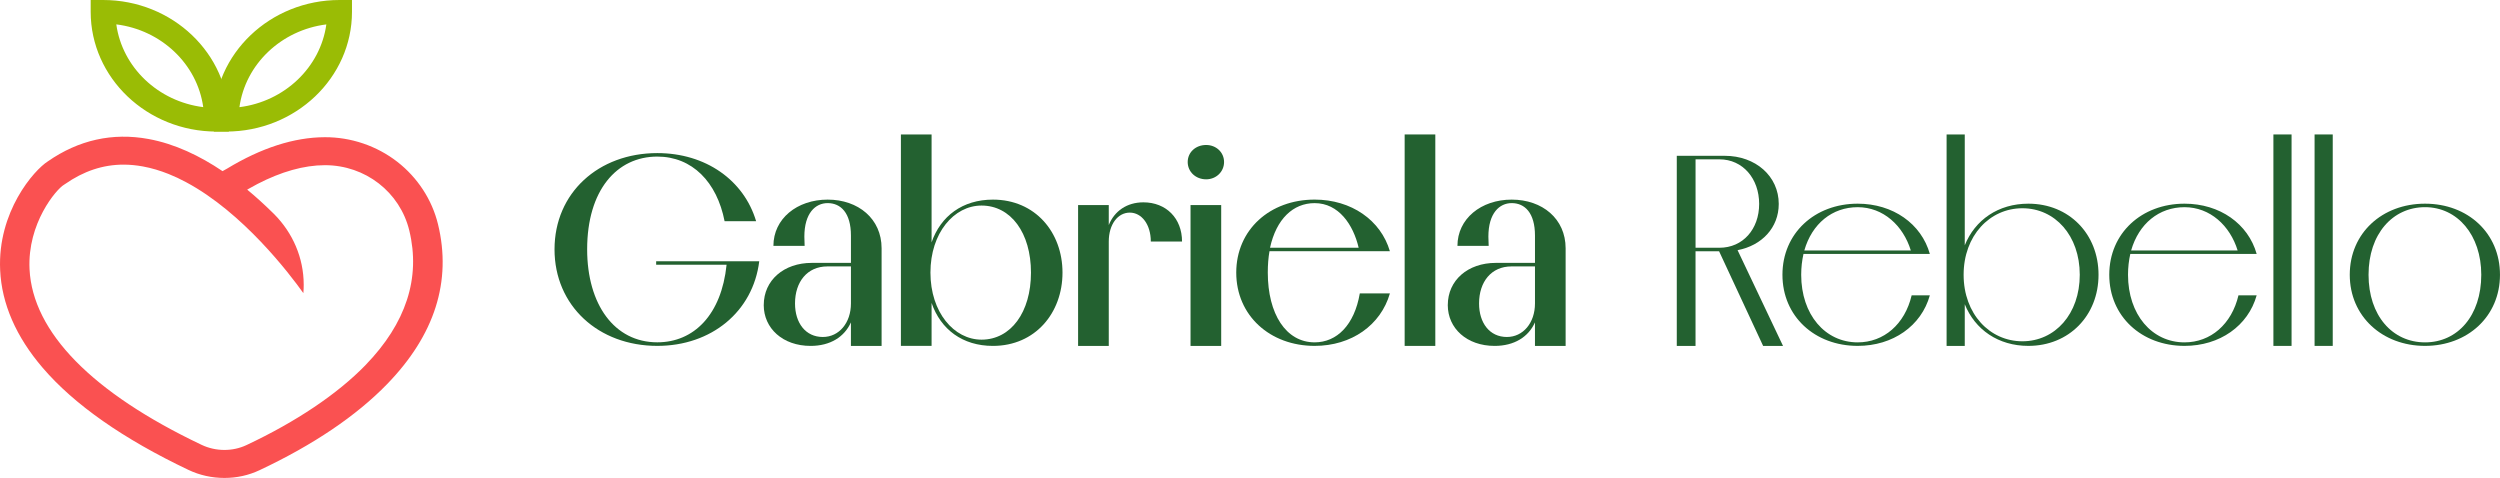
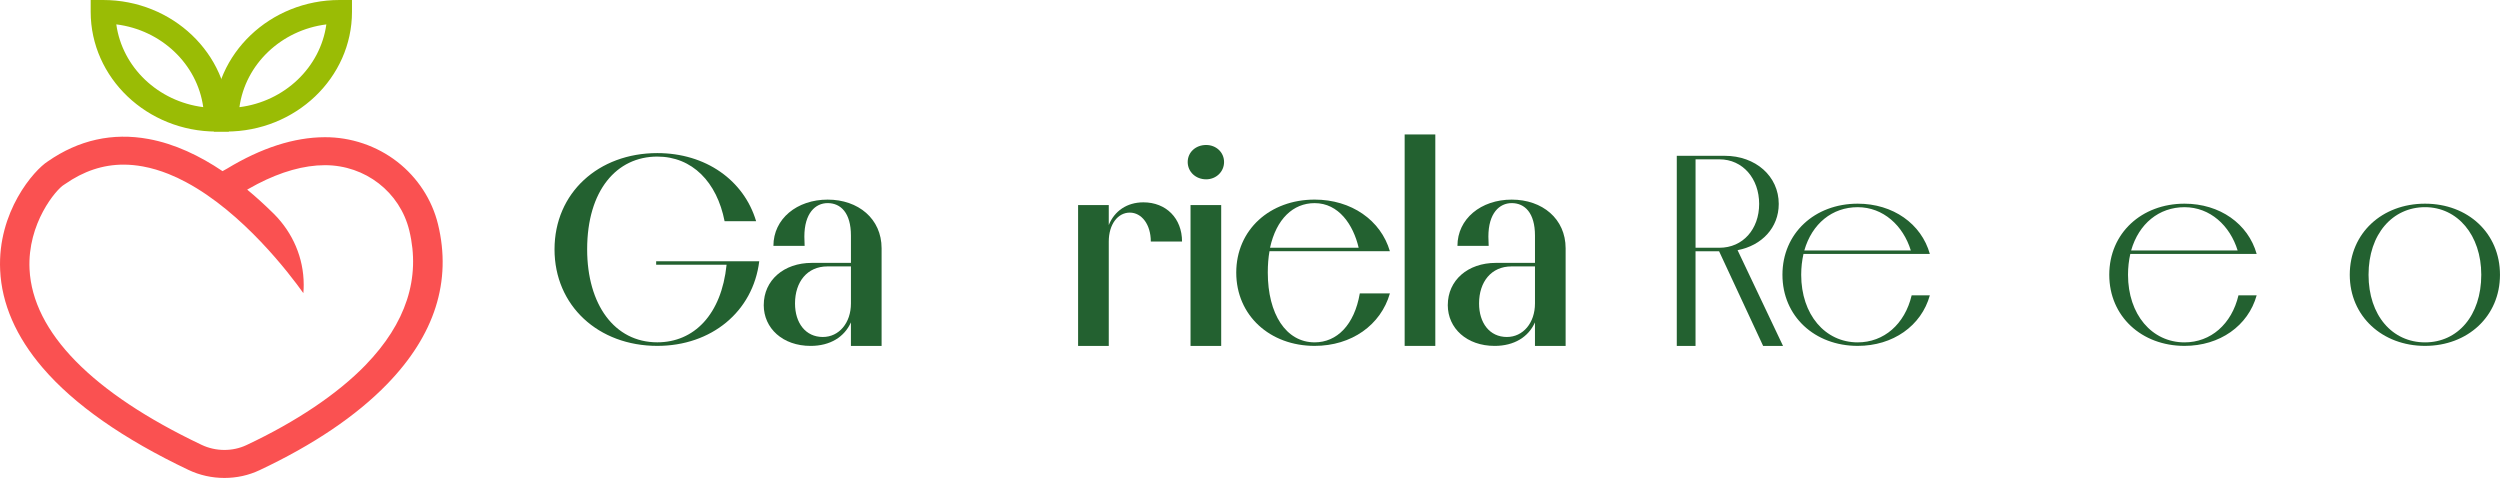
<svg xmlns="http://www.w3.org/2000/svg" width="136" height="26" viewBox="0 0 136 26" fill="none">
  <g clip-path="url(#clip0_16_439)">
    <path d="M91.218 8.476H93.829C95.498 8.476 96.764 9.58 96.764 11.095C96.764 12.389 95.838 13.36 94.524 13.609L96.996 18.817H95.914L93.518 13.668H92.237V18.817H91.217V8.476H91.218ZM92.238 8.668V13.478H93.536C94.818 13.478 95.698 12.463 95.698 11.095C95.698 9.726 94.818 8.668 93.536 8.668H92.238Z" fill="#236130" />
    <path d="M104.984 16.065C104.521 17.728 102.976 18.816 101.059 18.816C98.726 18.816 96.965 17.212 96.965 14.948C96.965 12.684 98.726 11.08 101.059 11.08C102.976 11.08 104.521 12.169 104.984 13.815H98.109C98.031 14.168 97.985 14.535 97.985 14.948C97.985 17.11 99.283 18.625 101.059 18.625C102.481 18.625 103.624 17.639 103.994 16.065H104.982H104.984ZM98.155 13.624H103.948C103.531 12.271 102.449 11.271 101.059 11.271C99.67 11.271 98.572 12.169 98.155 13.624Z" fill="#236130" />
-     <path d="M106.883 16.552V18.817H105.895V7.314H106.883V13.345C107.44 11.962 108.705 11.08 110.344 11.08C112.554 11.08 114.16 12.727 114.16 14.948C114.16 17.168 112.554 18.816 110.344 18.816C108.707 18.816 107.44 17.933 106.883 16.55V16.552ZM113.139 14.948C113.139 12.815 111.795 11.329 110.019 11.329C108.242 11.329 106.821 12.815 106.821 14.948C106.821 17.08 108.242 18.566 110.019 18.566C111.795 18.566 113.139 17.08 113.139 14.948Z" fill="#236130" />
    <path d="M122.763 16.065C122.299 17.728 120.754 18.816 118.838 18.816C116.505 18.816 114.744 17.212 114.744 14.948C114.744 12.684 116.505 11.08 118.838 11.08C120.754 11.08 122.299 12.169 122.763 13.815H115.888C115.81 14.168 115.764 14.535 115.764 14.948C115.764 17.11 117.062 18.625 118.838 18.625C120.26 18.625 121.403 17.639 121.773 16.065H122.761H122.763ZM115.934 13.624H121.727C121.31 12.271 120.228 11.271 118.838 11.271C117.449 11.271 116.351 12.169 115.934 13.624Z" fill="#236130" />
-     <path d="M123.673 18.817V7.314H124.661V18.817H123.673Z" fill="#236130" />
-     <path d="M125.913 18.817V7.314H126.901V18.817H125.913Z" fill="#236130" />
    <path d="M127.827 14.948C127.827 12.682 129.588 11.08 131.921 11.08C134.255 11.08 135.999 12.684 135.999 14.948C135.999 17.212 134.239 18.816 131.921 18.816C129.604 18.816 127.827 17.212 127.827 14.948ZM134.981 14.948C134.981 12.785 133.684 11.27 131.923 11.27C130.162 11.27 128.849 12.726 128.849 14.948C128.849 17.169 130.146 18.625 131.923 18.625C133.699 18.625 134.981 17.169 134.981 14.948Z" fill="#236130" />
    <path d="M64.611 8.814C64.611 8.284 65.044 7.887 65.615 7.887C66.156 7.887 66.589 8.284 66.589 8.814C66.589 9.344 66.156 9.755 65.615 9.755C65.044 9.755 64.611 9.343 64.611 8.814ZM64.765 18.817V11.154H66.433V18.817H64.765Z" fill="#236130" />
    <path d="M35.695 14.212H41.303C40.963 16.962 38.692 18.816 35.757 18.816C32.559 18.816 30.166 16.639 30.166 13.564C30.166 10.489 32.561 8.328 35.757 8.328C38.384 8.328 40.468 9.799 41.133 12.034H39.418C39.001 9.902 37.657 8.518 35.757 8.518C33.547 8.518 31.941 10.356 31.941 13.563C31.941 16.564 33.424 18.622 35.757 18.622C37.749 18.622 39.248 17.122 39.526 14.401H35.695V14.209V14.212Z" fill="#236130" />
    <path d="M41.548 16.595C41.548 15.242 42.645 14.301 44.159 14.301H46.291V12.815C46.291 11.579 45.735 11.049 45.024 11.049C44.359 11.049 43.757 11.593 43.757 12.874C43.757 13.036 43.772 13.227 43.772 13.374H42.074C42.074 11.903 43.355 10.859 45.024 10.859C46.693 10.859 47.959 11.903 47.959 13.507V18.817H46.29V17.538C45.934 18.332 45.162 18.817 44.096 18.817C42.583 18.817 41.547 17.861 41.547 16.595H41.548ZM46.291 16.508V14.493H45.01C43.914 14.493 43.249 15.331 43.249 16.508C43.249 17.566 43.82 18.332 44.762 18.332C45.643 18.332 46.291 17.568 46.291 16.508Z" fill="#236130" />
-     <path d="M50.678 16.477V18.816H49.009V7.314H50.678V13.184C51.172 11.756 52.362 10.859 54.015 10.859C56.317 10.859 57.8 12.638 57.8 14.831C57.8 17.024 56.317 18.817 54.015 18.817C52.362 18.817 51.172 17.92 50.678 16.479V16.477ZM56.085 14.83C56.085 12.667 54.989 11.182 53.396 11.182C51.897 11.182 50.616 12.668 50.616 14.83C50.616 16.991 51.897 18.477 53.396 18.477C54.987 18.477 56.085 16.991 56.085 14.83Z" fill="#236130" />
    <path d="M60.317 11.154V12.243C60.626 11.478 61.305 11.007 62.201 11.007C63.437 11.007 64.303 11.876 64.303 13.14H62.604C62.604 12.214 62.109 11.566 61.46 11.566C60.812 11.566 60.317 12.199 60.317 13.14V18.817H58.648V11.154H60.317Z" fill="#236130" />
    <path d="M75.61 15.963C75.115 17.684 73.524 18.816 71.516 18.816C69.09 18.816 67.252 17.168 67.252 14.83C67.252 12.492 69.09 10.858 71.516 10.858C73.508 10.858 75.115 11.975 75.61 13.667H69.06C68.998 14.02 68.968 14.402 68.968 14.828C68.968 17.079 69.957 18.624 71.517 18.624C72.723 18.624 73.679 17.683 73.973 15.961H75.61V15.963ZM69.09 13.476H73.911C73.618 12.226 72.829 11.05 71.516 11.05C70.342 11.05 69.43 11.918 69.09 13.476Z" fill="#236130" />
    <path d="M76.413 18.817V7.314H78.081V18.817H76.413Z" fill="#236130" />
    <path d="M78.76 16.595C78.76 15.242 79.856 14.301 81.371 14.301H83.503V12.815C83.503 11.579 82.947 11.049 82.236 11.049C81.571 11.049 80.968 11.593 80.968 12.874C80.968 13.036 80.984 13.227 80.984 13.374H79.285C79.285 11.903 80.567 10.859 82.236 10.859C83.905 10.859 85.17 11.903 85.17 13.507V18.817H83.502V17.538C83.146 18.332 82.374 18.817 81.308 18.817C79.795 18.817 78.759 17.861 78.759 16.595H78.76ZM83.503 16.508V14.493H82.222C81.126 14.493 80.461 15.331 80.461 16.508C80.461 17.566 81.032 18.332 81.974 18.332C82.855 18.332 83.503 17.568 83.503 16.508Z" fill="#236130" />
    <path d="M23.827 12.197C23.503 10.865 22.716 9.66 21.616 8.804C20.499 7.935 19.093 7.456 17.666 7.464C16.003 7.469 14.214 8.044 12.35 9.174L12.106 9.31C10.874 8.48 9.511 7.823 8.077 7.561C6.124 7.203 4.283 7.612 2.606 8.776C1.851 9.252 -0.14 11.516 0.008 14.695C0.093 16.527 0.871 18.316 2.321 20.007C4.035 22.008 6.705 23.878 10.257 25.565C10.867 25.855 11.537 26 12.206 26C12.875 26 13.521 25.86 14.117 25.579C17.041 24.203 19.377 22.628 21.06 20.894C23.651 18.227 24.582 15.3 23.827 12.197ZM19.887 19.859C18.359 21.433 16.119 22.937 13.41 24.212C12.65 24.57 11.738 24.565 10.97 24.201C5.014 21.372 1.775 18.068 1.607 14.644C1.485 12.141 3.063 10.299 3.477 10.053C3.496 10.042 3.513 10.03 3.531 10.018C4.546 9.308 5.598 8.956 6.721 8.956C7.063 8.956 7.412 8.989 7.769 9.054C8.244 9.14 8.712 9.282 9.172 9.465C9.495 9.594 9.816 9.745 10.128 9.914C13.215 11.565 15.739 14.875 16.503 15.946C16.516 15.798 16.522 15.648 16.522 15.497C16.522 14.011 15.915 12.661 14.923 11.658C14.884 11.616 14.842 11.575 14.798 11.536C14.379 11.125 13.927 10.711 13.447 10.315C13.634 10.207 13.819 10.105 14.002 10.01C15.309 9.334 16.54 8.989 17.668 8.986H17.68C19.871 8.986 21.757 10.447 22.266 12.542C22.893 15.124 22.091 17.586 19.883 19.861L19.887 19.859Z" fill="#FA5151" />
    <path d="M4.933 0.642V0H5.607C9.381 0 12.45 2.922 12.45 6.515V7.157H11.776C8.002 7.157 4.933 4.235 4.933 0.642ZM11.056 5.828C10.732 3.49 8.783 1.634 6.327 1.326C6.651 3.664 8.601 5.52 11.056 5.828Z" fill="#9ABC05" />
    <path d="M12.305 7.156H11.63V6.514C11.63 2.922 14.7 0 18.473 0H19.148V0.642C19.148 4.235 16.078 7.157 12.305 7.157V7.156ZM17.753 1.328C15.298 1.636 13.348 3.492 13.025 5.83C15.48 5.522 17.43 3.666 17.753 1.328Z" fill="#9ABC05" />
  </g>
  <defs>
    <clipPath id="clip0_16_439">
      <rect width="136" height="26" fill="white" />
    </clipPath>
  </defs>
</svg>